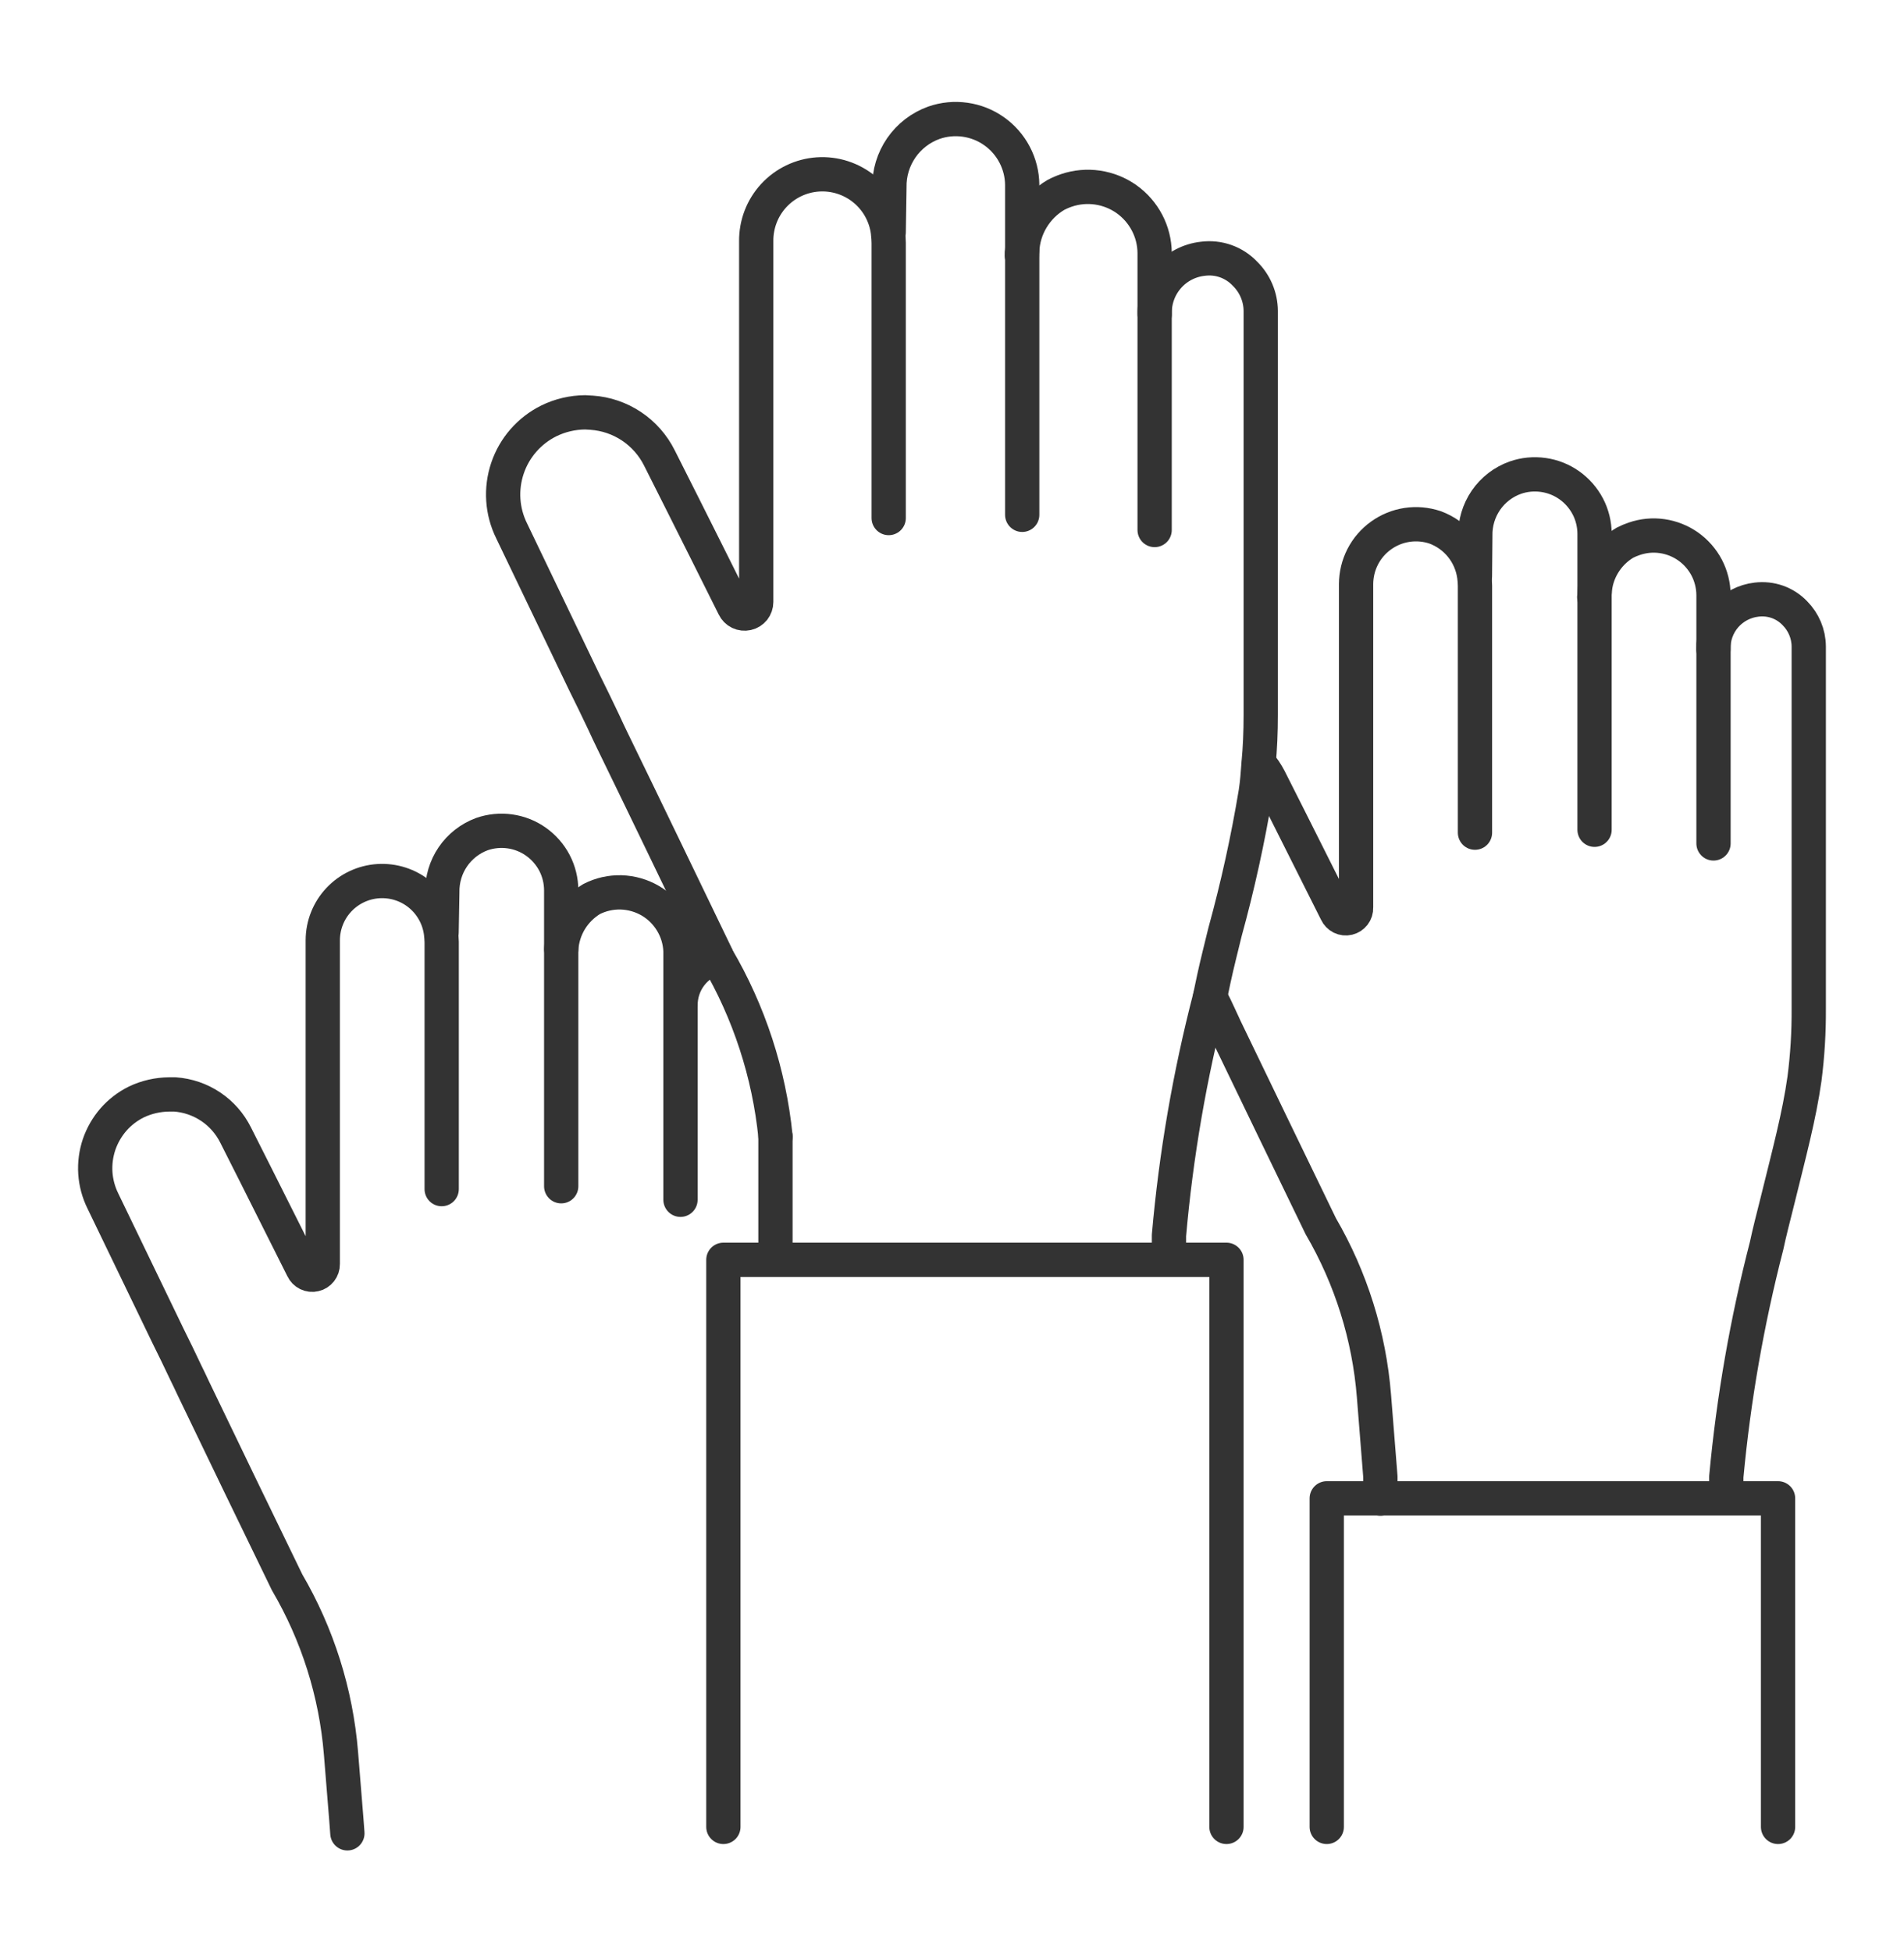
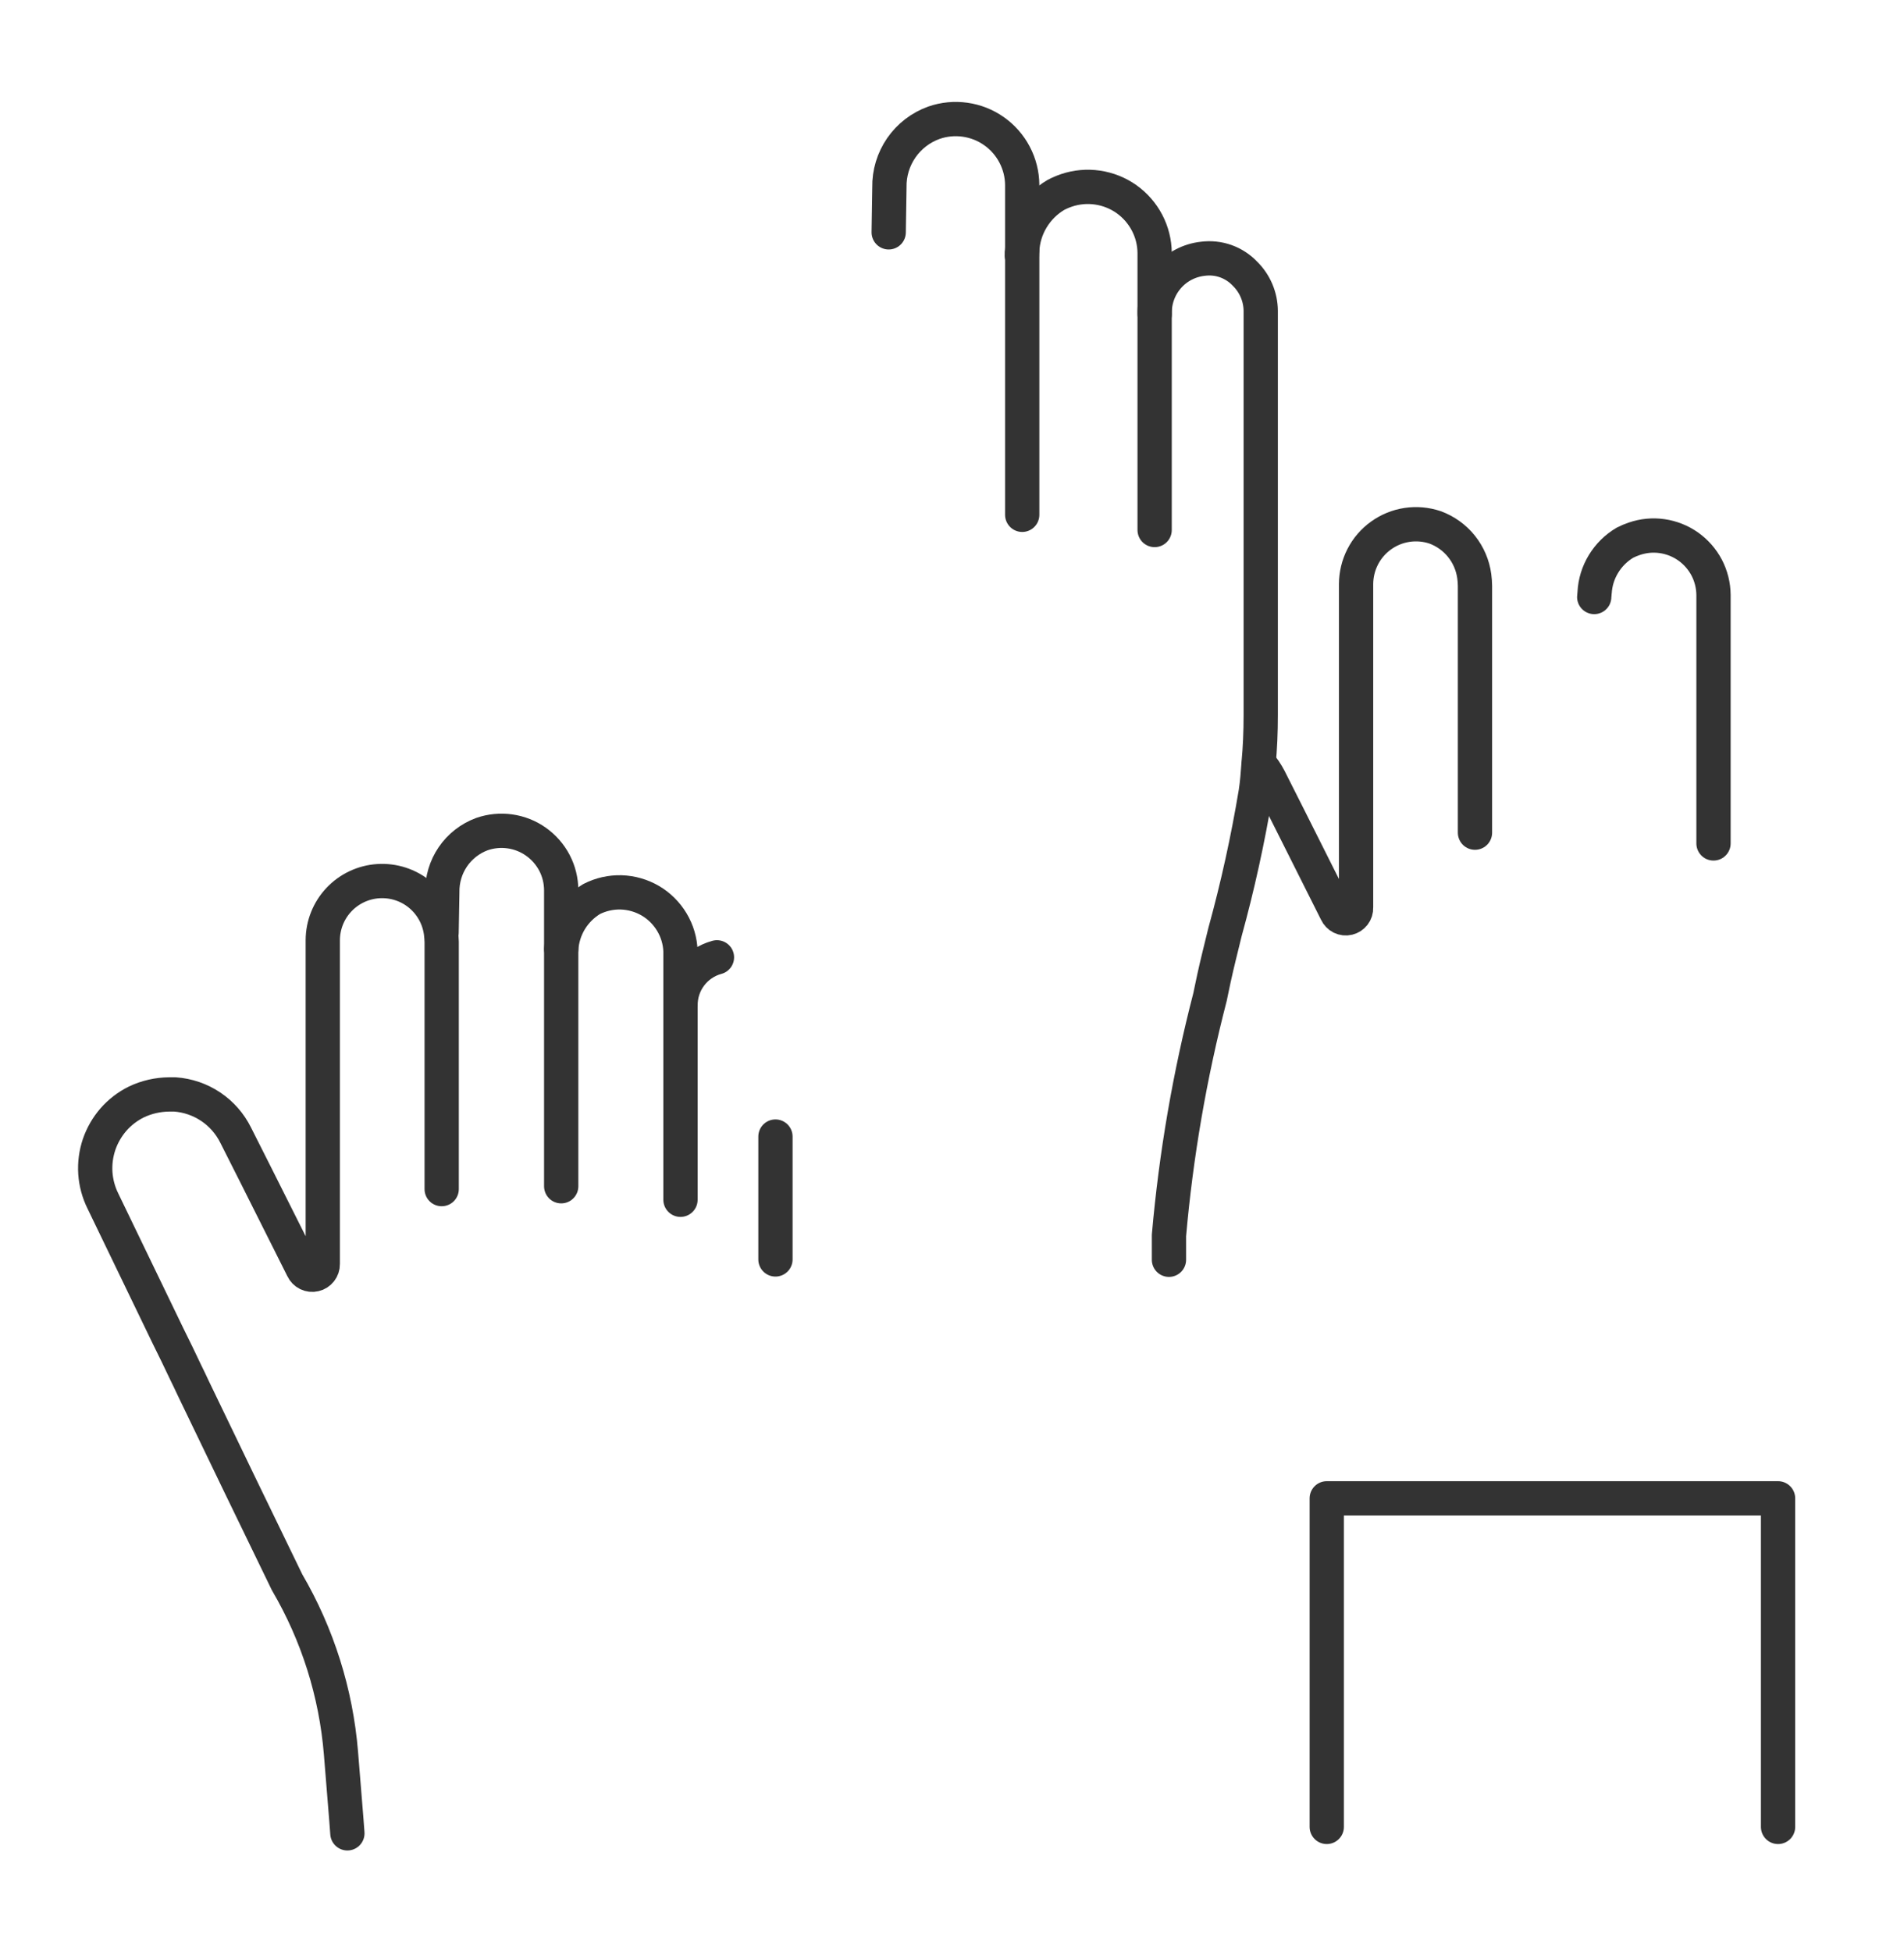
<svg xmlns="http://www.w3.org/2000/svg" width="40" height="41" viewBox="0 0 40 41" fill="none">
  <path d="M24.558 26.455V25.945C24.706 24.254 24.995 22.579 25.421 20.936C25.451 20.801 25.474 20.673 25.503 20.546C25.571 20.231 25.654 19.908 25.736 19.571C26.002 18.605 26.217 17.626 26.381 16.638C26.411 16.443 26.426 16.241 26.441 16.031C26.471 15.716 26.486 15.379 26.486 15.011V6.529C26.484 6.236 26.365 5.955 26.156 5.749C26.044 5.63 25.905 5.54 25.752 5.485C25.598 5.43 25.433 5.413 25.271 5.434C24.987 5.465 24.724 5.601 24.537 5.817C24.349 6.032 24.25 6.311 24.258 6.597" stroke="#333333" stroke-width="0.72" stroke-linecap="round" stroke-linejoin="round" />
  <path d="M21.467 5.363C21.466 5.33 21.468 5.297 21.475 5.265C21.486 5.027 21.556 4.795 21.68 4.591C21.803 4.387 21.974 4.217 22.18 4.095C22.252 4.057 22.327 4.024 22.405 3.998C22.614 3.927 22.838 3.907 23.057 3.939C23.276 3.971 23.485 4.054 23.666 4.182C23.846 4.31 23.994 4.479 24.097 4.675C24.2 4.871 24.255 5.089 24.257 5.31V11.13" stroke="#333333" stroke-width="0.72" stroke-linecap="round" stroke-linejoin="round" />
  <path d="M18.67 4.879L18.685 3.934C18.679 3.638 18.767 3.348 18.935 3.104C19.103 2.861 19.344 2.676 19.622 2.577C19.832 2.504 20.055 2.483 20.274 2.514C20.494 2.545 20.702 2.627 20.883 2.755C21.064 2.882 21.212 3.051 21.315 3.247C21.418 3.443 21.473 3.66 21.475 3.882V10.811" stroke="#333333" stroke-width="0.72" stroke-linecap="round" stroke-linejoin="round" />
-   <path d="M16.292 23.868C16.158 22.539 15.738 21.255 15.062 20.103C15.062 20.096 15.055 20.088 15.055 20.081C14.319 18.558 13.592 17.044 12.857 15.536C12.797 15.409 12.737 15.289 12.684 15.169C12.549 14.884 12.414 14.606 12.272 14.321C11.762 13.264 11.259 12.206 10.749 11.149C10.546 10.739 10.515 10.266 10.661 9.833C10.807 9.399 11.12 9.042 11.529 8.839C11.767 8.722 12.029 8.661 12.294 8.659C12.339 8.659 12.384 8.667 12.429 8.667C12.729 8.687 13.018 8.786 13.268 8.953C13.518 9.12 13.72 9.35 13.854 9.619C13.854 9.619 14.604 11.104 15.422 12.746C15.446 12.796 15.486 12.837 15.536 12.861C15.586 12.885 15.642 12.891 15.697 12.879C15.751 12.867 15.799 12.837 15.834 12.794C15.868 12.75 15.887 12.697 15.887 12.641V5.067C15.883 4.712 16.014 4.368 16.255 4.107C16.496 3.846 16.828 3.687 17.182 3.663C17.537 3.639 17.887 3.752 18.161 3.978C18.435 4.204 18.612 4.527 18.655 4.879V4.887C18.664 4.959 18.669 5.032 18.67 5.104V10.879" stroke="#333333" stroke-width="0.72" stroke-linecap="round" stroke-linejoin="round" />
-   <path d="M15.197 38.365V26.456H25.766V38.365" stroke="#333333" stroke-width="0.72" stroke-linecap="round" stroke-linejoin="round" />
  <path d="M16.291 23.868V26.448" stroke="#333333" stroke-width="0.72" stroke-linecap="round" stroke-linejoin="round" />
  <path d="M15.062 20.104C14.839 20.164 14.643 20.297 14.504 20.482C14.365 20.667 14.293 20.892 14.297 21.123" stroke="#333333" stroke-width="0.72" stroke-linecap="round" stroke-linejoin="round" />
  <path d="M11.791 19.93C11.804 19.717 11.869 19.509 11.98 19.326C12.091 19.144 12.245 18.991 12.429 18.88C12.621 18.782 12.835 18.734 13.05 18.74C13.266 18.747 13.476 18.807 13.663 18.916C13.849 19.025 14.004 19.18 14.115 19.365C14.226 19.55 14.288 19.76 14.296 19.975V25.195" stroke="#333333" stroke-width="0.72" stroke-linecap="round" stroke-linejoin="round" />
  <path d="M9.277 19.586L9.292 18.738C9.287 18.474 9.364 18.213 9.513 17.994C9.662 17.775 9.876 17.608 10.125 17.516C10.313 17.451 10.515 17.431 10.712 17.459C10.91 17.487 11.098 17.561 11.261 17.677C11.423 17.792 11.556 17.944 11.649 18.121C11.741 18.298 11.789 18.494 11.79 18.694V24.911" stroke="#333333" stroke-width="0.72" stroke-linecap="round" stroke-linejoin="round" />
  <path d="M9.279 24.971V19.781C9.277 19.716 9.272 19.651 9.264 19.586C9.223 19.273 9.064 18.986 8.82 18.785C8.576 18.584 8.264 18.484 7.948 18.504C7.633 18.524 7.337 18.663 7.12 18.893C6.903 19.123 6.782 19.427 6.781 19.744V26.546C6.782 26.596 6.765 26.645 6.734 26.685C6.703 26.725 6.659 26.753 6.61 26.764C6.561 26.776 6.509 26.77 6.464 26.748C6.419 26.726 6.382 26.689 6.361 26.643C5.626 25.173 4.951 23.838 4.951 23.838C4.831 23.597 4.651 23.391 4.427 23.241C4.203 23.091 3.944 23.002 3.675 22.983H3.555C3.317 22.985 3.081 23.038 2.865 23.141C2.683 23.231 2.519 23.356 2.385 23.509C2.251 23.663 2.148 23.841 2.082 24.034C2.017 24.227 1.99 24.43 2.003 24.634C2.017 24.837 2.07 25.036 2.16 25.218C2.618 26.163 3.075 27.116 3.533 28.061C3.66 28.316 3.78 28.563 3.9 28.818C3.953 28.923 4.005 29.036 4.058 29.148C4.71 30.506 5.371 31.87 6.031 33.228C6.672 34.323 7.059 35.548 7.163 36.813L7.276 38.208L7.298 38.5" stroke="#333333" stroke-width="0.72" stroke-linecap="round" stroke-linejoin="round" />
-   <path d="M36.267 31.461V31.011C36.419 29.374 36.703 27.751 37.114 26.159C37.174 25.874 37.249 25.589 37.324 25.289C37.594 24.194 37.797 23.444 37.909 22.657C37.972 22.169 38.002 21.678 37.999 21.187V13.575C37.997 13.313 37.892 13.063 37.707 12.877C37.605 12.77 37.479 12.689 37.34 12.639C37.2 12.59 37.051 12.574 36.904 12.592C36.65 12.62 36.415 12.743 36.246 12.936C36.078 13.129 35.989 13.379 35.996 13.635" stroke="#333333" stroke-width="0.72" stroke-linecap="round" stroke-linejoin="round" />
  <path d="M33.492 12.537C33.492 12.507 33.5 12.477 33.5 12.447C33.511 12.233 33.575 12.025 33.687 11.842C33.798 11.659 33.953 11.506 34.137 11.397C34.2 11.365 34.266 11.337 34.332 11.315C34.521 11.25 34.722 11.23 34.919 11.259C35.116 11.287 35.304 11.362 35.467 11.477C35.629 11.592 35.762 11.744 35.855 11.92C35.947 12.097 35.996 12.293 35.998 12.492V17.712" stroke="#333333" stroke-width="0.72" stroke-linecap="round" stroke-linejoin="round" />
-   <path d="M30.986 12.101L30.994 11.253C30.988 10.987 31.066 10.726 31.216 10.506C31.367 10.287 31.583 10.12 31.834 10.031C32.022 9.965 32.224 9.946 32.421 9.974C32.619 10.001 32.807 10.076 32.969 10.191C33.132 10.306 33.265 10.459 33.358 10.636C33.45 10.812 33.498 11.009 33.499 11.208V17.425" stroke="#333333" stroke-width="0.72" stroke-linecap="round" stroke-linejoin="round" />
-   <path d="M25.422 20.935C25.489 21.063 25.557 21.198 25.617 21.333C25.669 21.438 25.714 21.55 25.767 21.655C26.427 23.028 27.087 24.385 27.747 25.75C28.383 26.841 28.765 28.061 28.865 29.32L29 31.015V31.472" stroke="#333333" stroke-width="0.72" stroke-linecap="round" stroke-linejoin="round" />
  <path d="M26.449 16.031C26.534 16.129 26.607 16.238 26.667 16.353C26.667 16.353 27.342 17.688 28.077 19.158C28.098 19.204 28.134 19.241 28.178 19.263C28.223 19.285 28.275 19.291 28.323 19.279C28.372 19.267 28.415 19.239 28.445 19.2C28.476 19.16 28.491 19.111 28.489 19.061V12.266C28.49 12.067 28.537 11.87 28.628 11.693C28.719 11.515 28.851 11.362 29.013 11.246C29.175 11.129 29.362 11.053 29.559 11.023C29.757 10.993 29.958 11.011 30.147 11.074C30.365 11.154 30.557 11.291 30.703 11.473C30.848 11.654 30.941 11.871 30.972 12.101C30.981 12.168 30.986 12.236 30.987 12.304V17.486" stroke="#333333" stroke-width="0.72" stroke-linecap="round" stroke-linejoin="round" />
  <path d="M27.873 38.365V31.465H37.354V38.365" stroke="#333333" stroke-width="0.72" stroke-linecap="round" stroke-linejoin="round" />
</svg>